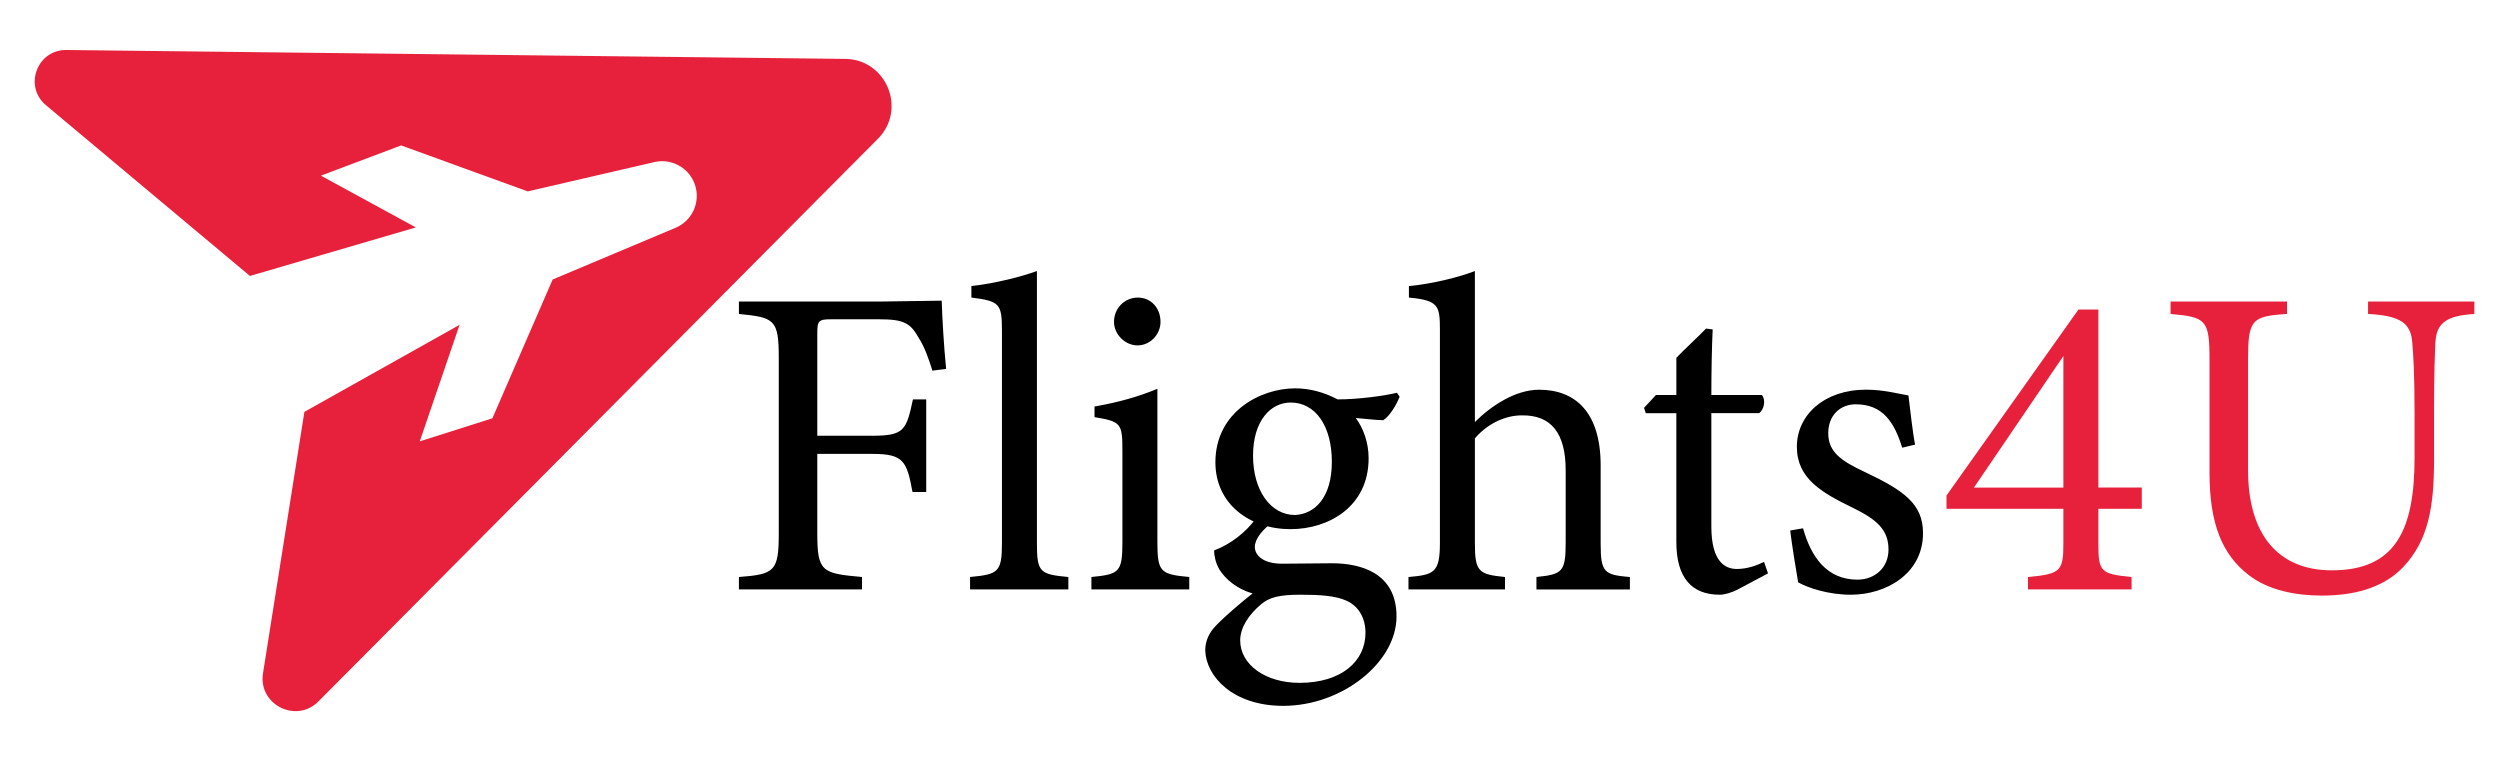
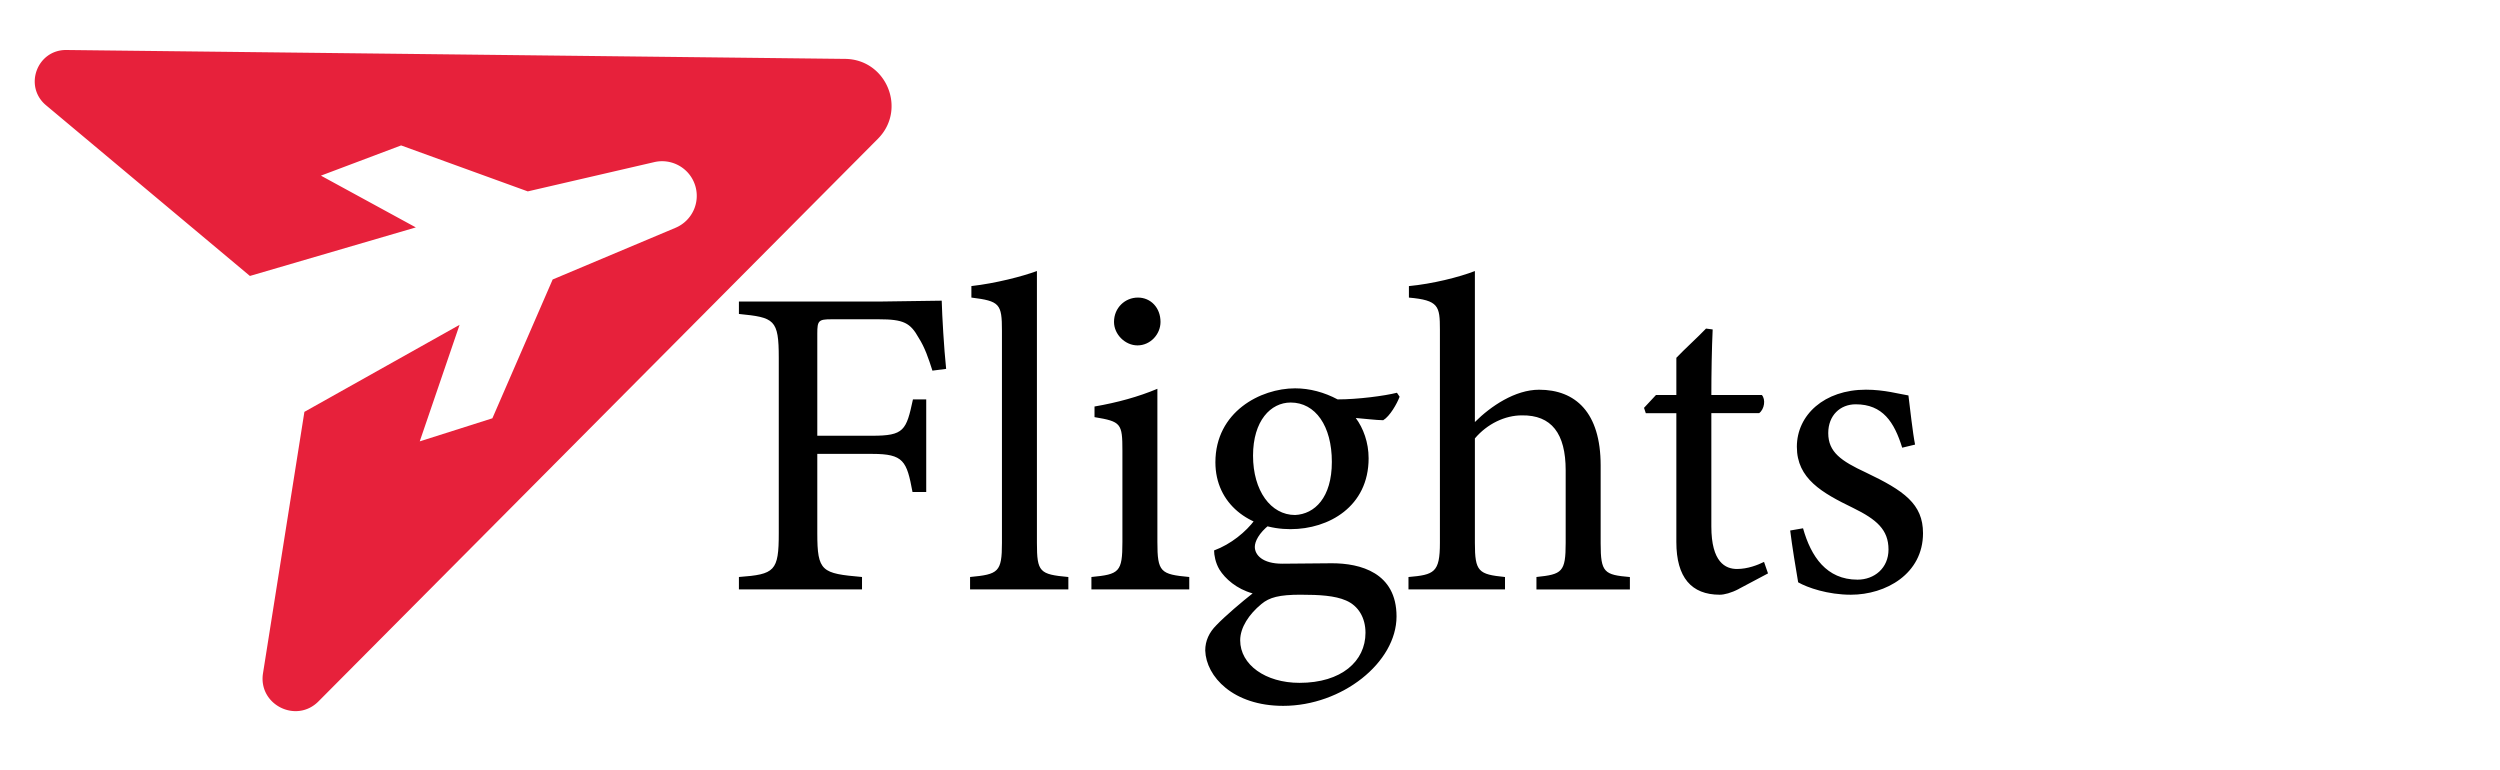
<svg xmlns="http://www.w3.org/2000/svg" viewBox="0 0 1080 332.5">
  <path d="M107.96 119.21l71.68-20.97-41-22.36 34.64-13.06L228 82.68l54.65-12.65c6.88-1.59 13.95 1.84 16.94 8.24h0a14.96 14.96 0 0 1-7.75 20.13l-53.09 22.34-26.04 59.96-31.38 9.97 17.21-50.35-67.04 37.6-17.88 112.92c-2.15 13.57 14.39 21.9 24.02 12.1L379.23 59.98c12.63-12.7 3.77-34.34-14.14-34.54L28.69 21.6C16 21.46 10.14 37.31 19.87 45.46l88.09 73.75z" fill="#e7213b" />
  <path d="M402.81 160.12c-1.72-5.36-3.25-9.95-5.93-14.16-3.63-6.5-6.5-8.03-17.22-8.03h-20.47c-5.55 0-6.12.57-6.12 6.12v44.19h23.72c13.77 0 14.73-2.3 17.6-15.69h5.74v39.98h-5.93c-2.49-13.39-3.83-16.45-17.41-16.45h-23.72v34.24c0 16.64 1.91 17.41 19.32 18.94v5.36h-53.18v-5.36c15.5-1.15 17.22-2.49 17.22-18.94v-75.75c0-16.64-1.91-17.41-17.22-18.94v-5.36h60.64l26.97-.38c.19 6.89.96 20.28 1.91 29.46l-5.93.77zm16.26 94.5v-5.36c12.24-1.15 13.77-2.1 13.77-14.73V142.9c0-11.67-.96-12.82-13.2-14.35v-4.97c10.33-1.15 22.19-4.21 28.31-6.5v117.46c0 12.63 1.15 13.58 13.58 14.73v5.36h-42.47zm52.42 0v-5.36c12.05-1.15 13.39-2.1 13.39-15.11v-39.41c0-11.86-.57-12.63-12.05-14.54v-4.59c9.95-1.72 18.94-4.21 27.16-7.65v66.19c0 13.01 1.34 13.96 13.77 15.11v5.36h-42.28zm19.9-105.41c-5.36 0-10.14-4.78-10.14-10.14 0-6.12 4.78-10.52 10.33-10.52s9.76 4.4 9.76 10.52c0 5.36-4.4 10.14-9.95 10.14zm57 77.48c-4.59 3.63-6.31 7.27-6.31 9.56 0 3.44 3.25 7.27 11.86 7.27l21.43-.19c12.24 0 27.93 4.02 27.93 22.96 0 19.9-23.53 38.64-48.97 38.64-21.62 0-33.29-12.63-33.67-23.91 0-4.21 1.72-7.84 4.78-10.9 3.83-4.02 11.29-10.33 15.69-13.77-6.89-1.91-11.86-6.31-14.35-10.33-1.72-2.87-2.3-6.31-2.3-8.23 7.27-2.68 13.77-8.04 17.6-13.2l6.31 2.1zm9.18 1.91c-17.79 0-32.52-10.9-32.52-28.89 0-21.81 19.51-31.95 34.43-31.95 6.31 0 12.63 1.72 18.37 4.78 8.8 0 20.28-1.53 25.63-2.87l1.15 1.72c-1.15 3.06-4.21 8.42-7.08 10.14-2.87 0-9.18-.77-11.86-.96 3.25 4.4 5.55 10.52 5.55 17.41 0 20.85-17.22 30.61-33.67 30.61zm4.4 28.31c-9.37 0-13.58 1.15-17.03 4.02-5.36 4.4-9.18 10.14-9.18 15.69 0 10.52 10.9 18.37 25.63 18.37 18.17 0 28.5-9.37 28.5-21.62 0-6.5-3.06-11.67-8.42-13.96-4.78-2.1-11.48-2.49-19.51-2.49zm-4.4-83.02c-8.61 0-16.26 7.84-16.26 22.96s7.65 25.63 18.17 25.63c8.42-.38 15.88-7.46 15.88-22.96s-7.08-25.63-17.79-25.63zm106.17 80.73v-5.36c11.1-1.15 12.63-2.1 12.63-14.73v-31.37c0-15.88-6.12-23.91-18.94-23.72-7.27 0-14.92 3.63-20.28 9.95v45.15c0 12.43 1.53 13.58 13.01 14.73v5.36h-41.7v-5.36c11.1-.96 13.58-1.91 13.58-14.73v-92.21c0-10.14-.57-12.63-13.39-13.77v-4.97c10.14-.96 21.62-3.83 28.5-6.5v65.23c6.89-6.89 17.41-13.96 27.74-13.96 15.69 0 26.59 9.76 26.59 32.71v33.67c0 12.63 1.53 13.58 12.63 14.54v5.36h-40.36zm87.42-.19c-3.25 1.72-6.31 2.49-8.23 2.49-12.24 0-18.75-7.46-18.75-22.76v-55.67h-13.2l-.77-2.3 5.17-5.55h8.8v-16.07c3.63-3.83 9.18-8.8 12.82-12.63l2.87.38c-.38 8.03-.57 19.13-.57 28.31h21.81c1.72 1.91 1.15 6.12-1.15 7.84H739.3v48.97c0 15.5 6.12 18.36 11.09 18.36 4.59 0 8.99-1.72 11.67-3.06l1.72 4.97-12.63 6.7zm70.59-61.02c-3.44-11.1-8.42-18.75-20.09-18.75-6.7 0-11.86 4.78-11.86 12.43 0 8.23 5.55 12.05 16.26 17.03 16.45 7.84 24.68 13.58 24.68 26.21 0 17.6-16.07 26.59-31.18 26.59-9.95 0-18.75-3.06-22.76-5.36-.96-5.55-2.68-16.07-3.44-22.38l5.55-.96c3.44 12.24 10.14 22.19 23.53 22.19 7.27 0 13.39-4.97 13.39-13.01 0-8.61-5.17-13.01-15.3-17.98-13.39-6.5-24.29-12.63-24.29-26.4s11.86-24.68 29.84-24.68c8.03 0 14.54 1.91 18.36 2.49.57 4.59 1.91 16.64 2.87 21.23l-5.55 1.34z" />
-   <path d="M906.49 219.81v14.54c0 12.62.77 13.58 14.35 14.92v5.36h-44.76v-5.36c14.35-1.34 15.3-2.49 15.3-15.11v-14.35h-50.5v-5.74l57.01-80.35h8.61v76.9h18.75v9.18H906.5zm-15.11-66l-38.64 56.82h38.64v-56.82zm177.52-18.18c-12.05.77-16.45 3.83-16.83 12.63-.19 4.4-.57 12.43-.57 30.03v20.66c0 19.51-2.29 34.43-13.39 46.1-8.99 9.37-22 12.24-35.2 12.24-11.1 0-22.96-2.29-31.37-8.8-11.48-8.8-17.03-22-17.03-44.38v-48.78c0-17.22-1.53-18.36-16.83-19.7v-5.36h50.31v5.36c-15.3.96-16.83 2.49-16.83 19.7v47.82c0 27.93 13.2 43.23 36.16 43.23 27.16 0 35.77-16.83 35.77-48.59v-19.51c0-17.6-.57-24.87-.96-30.03-.57-8.61-4.97-11.86-19.13-12.63v-5.36h45.91v5.36z" fill="#e7213b" />
</svg>